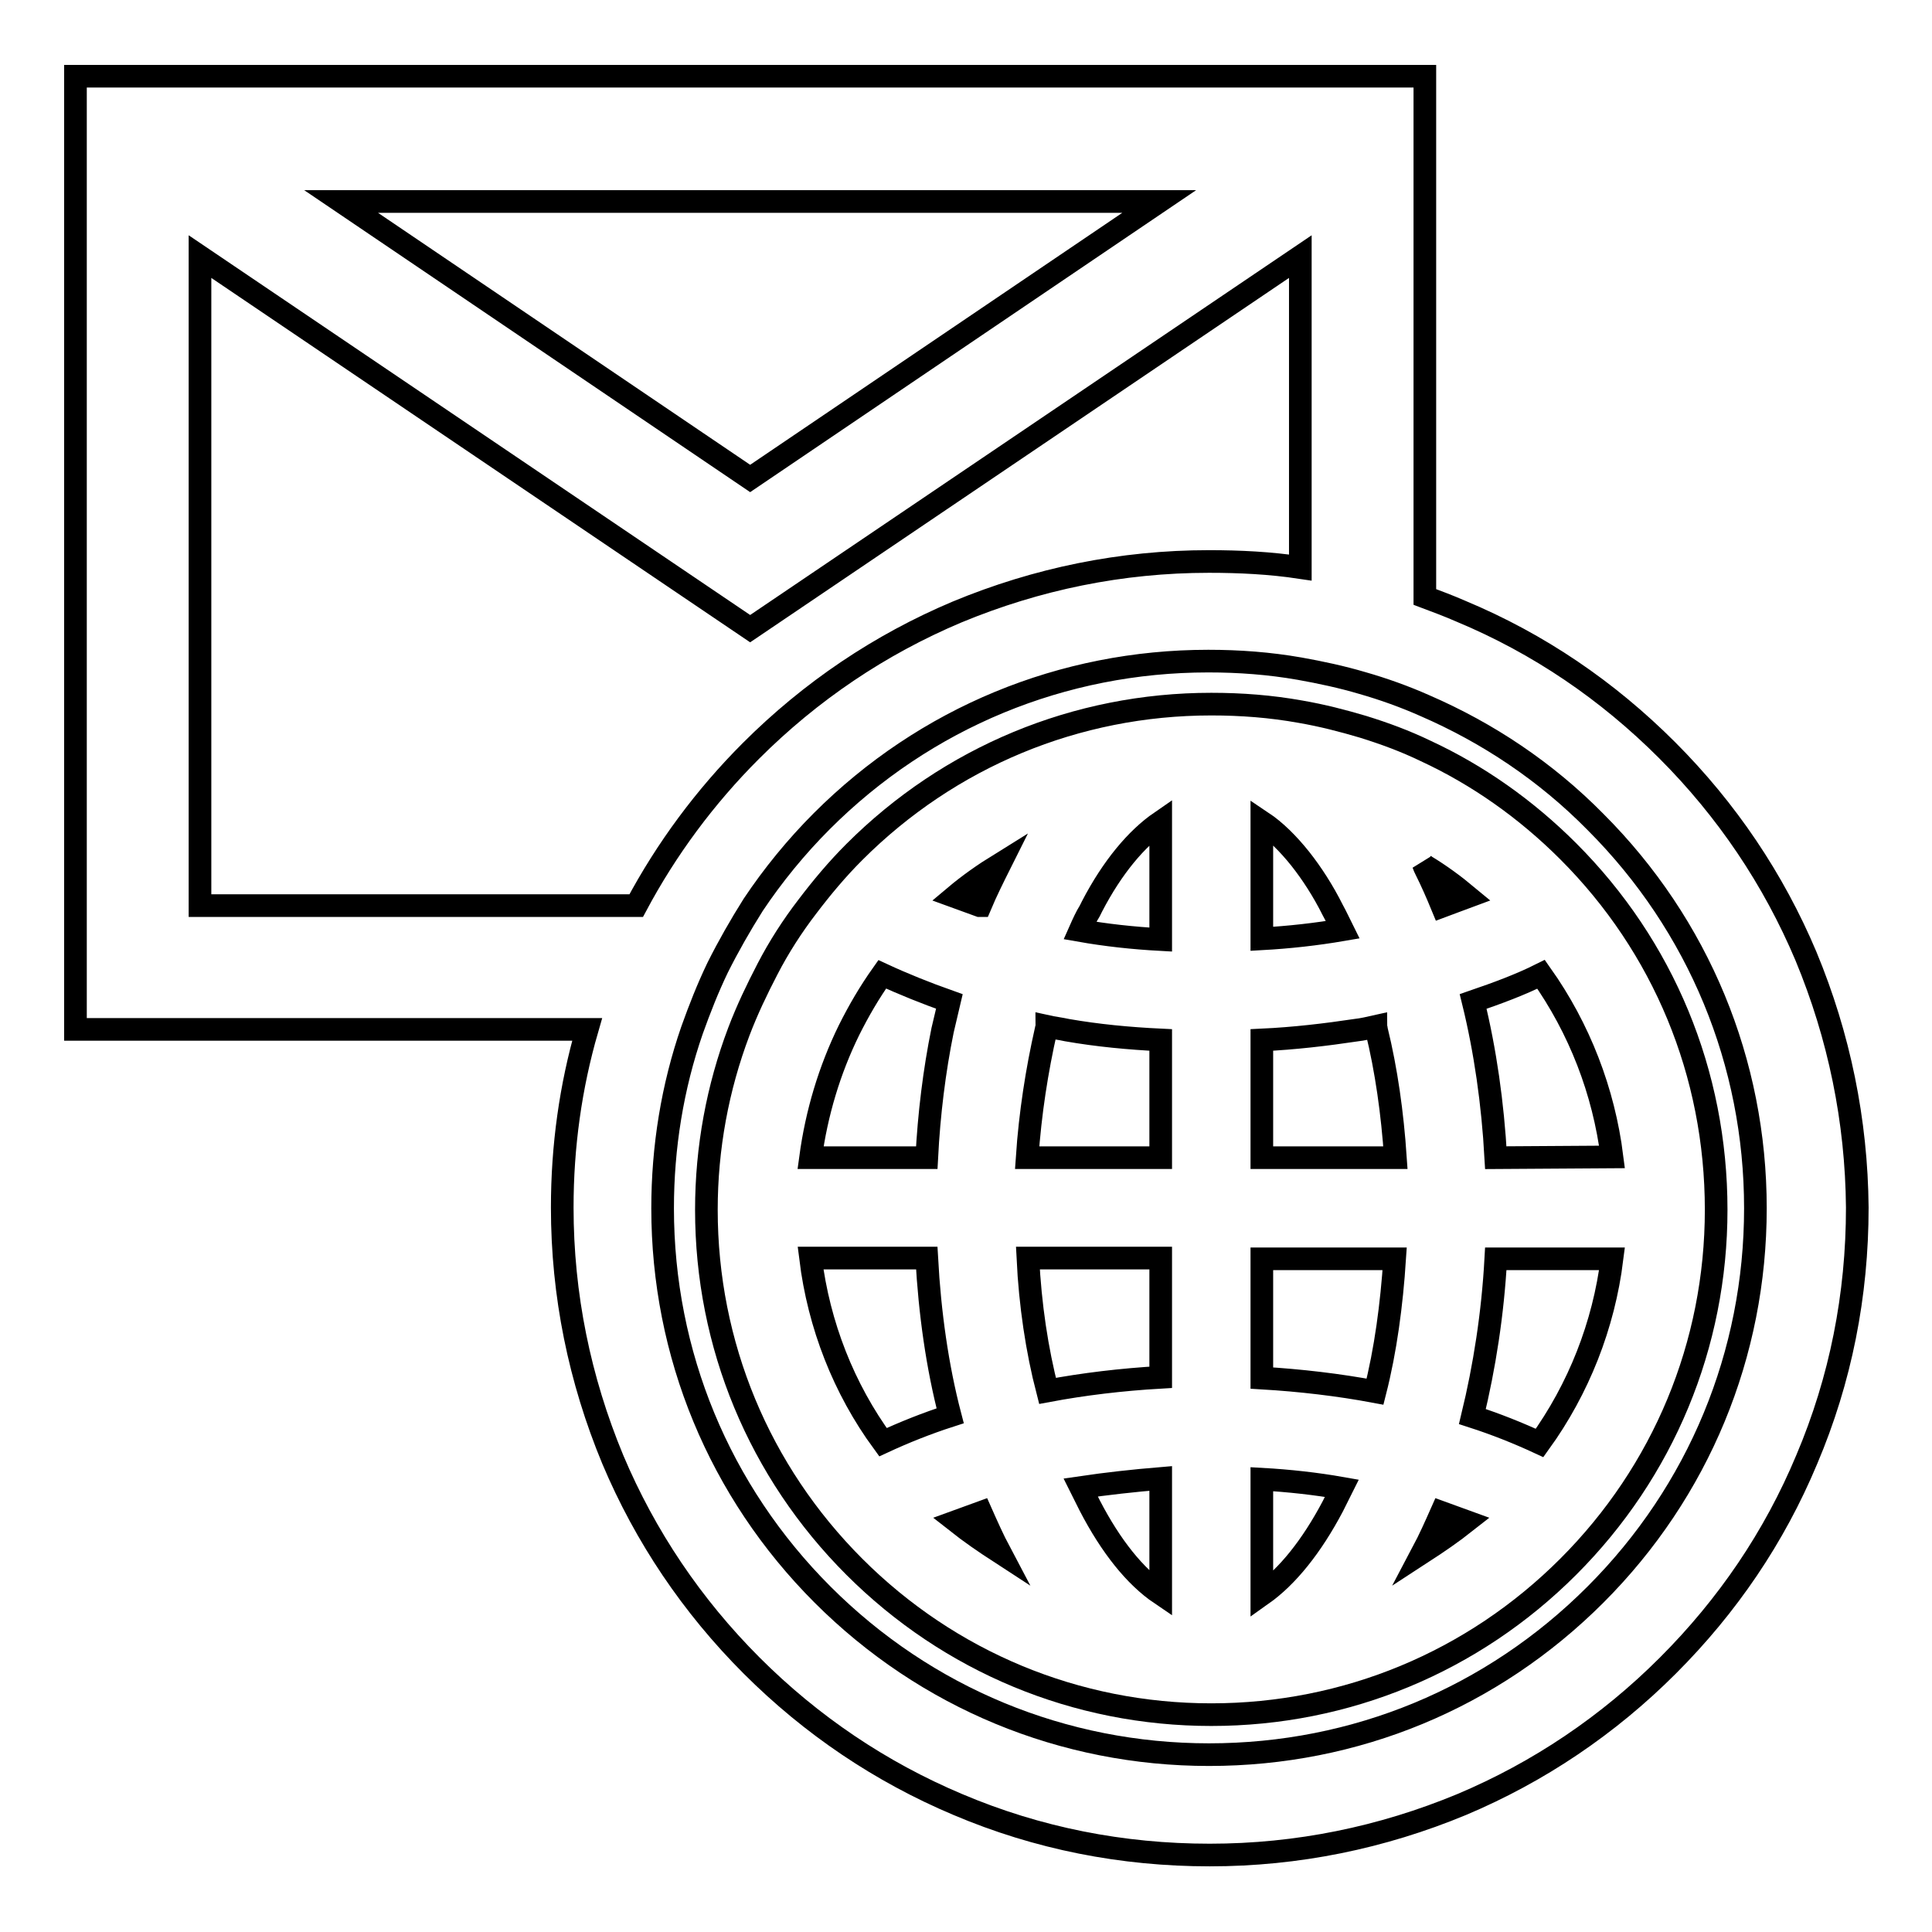
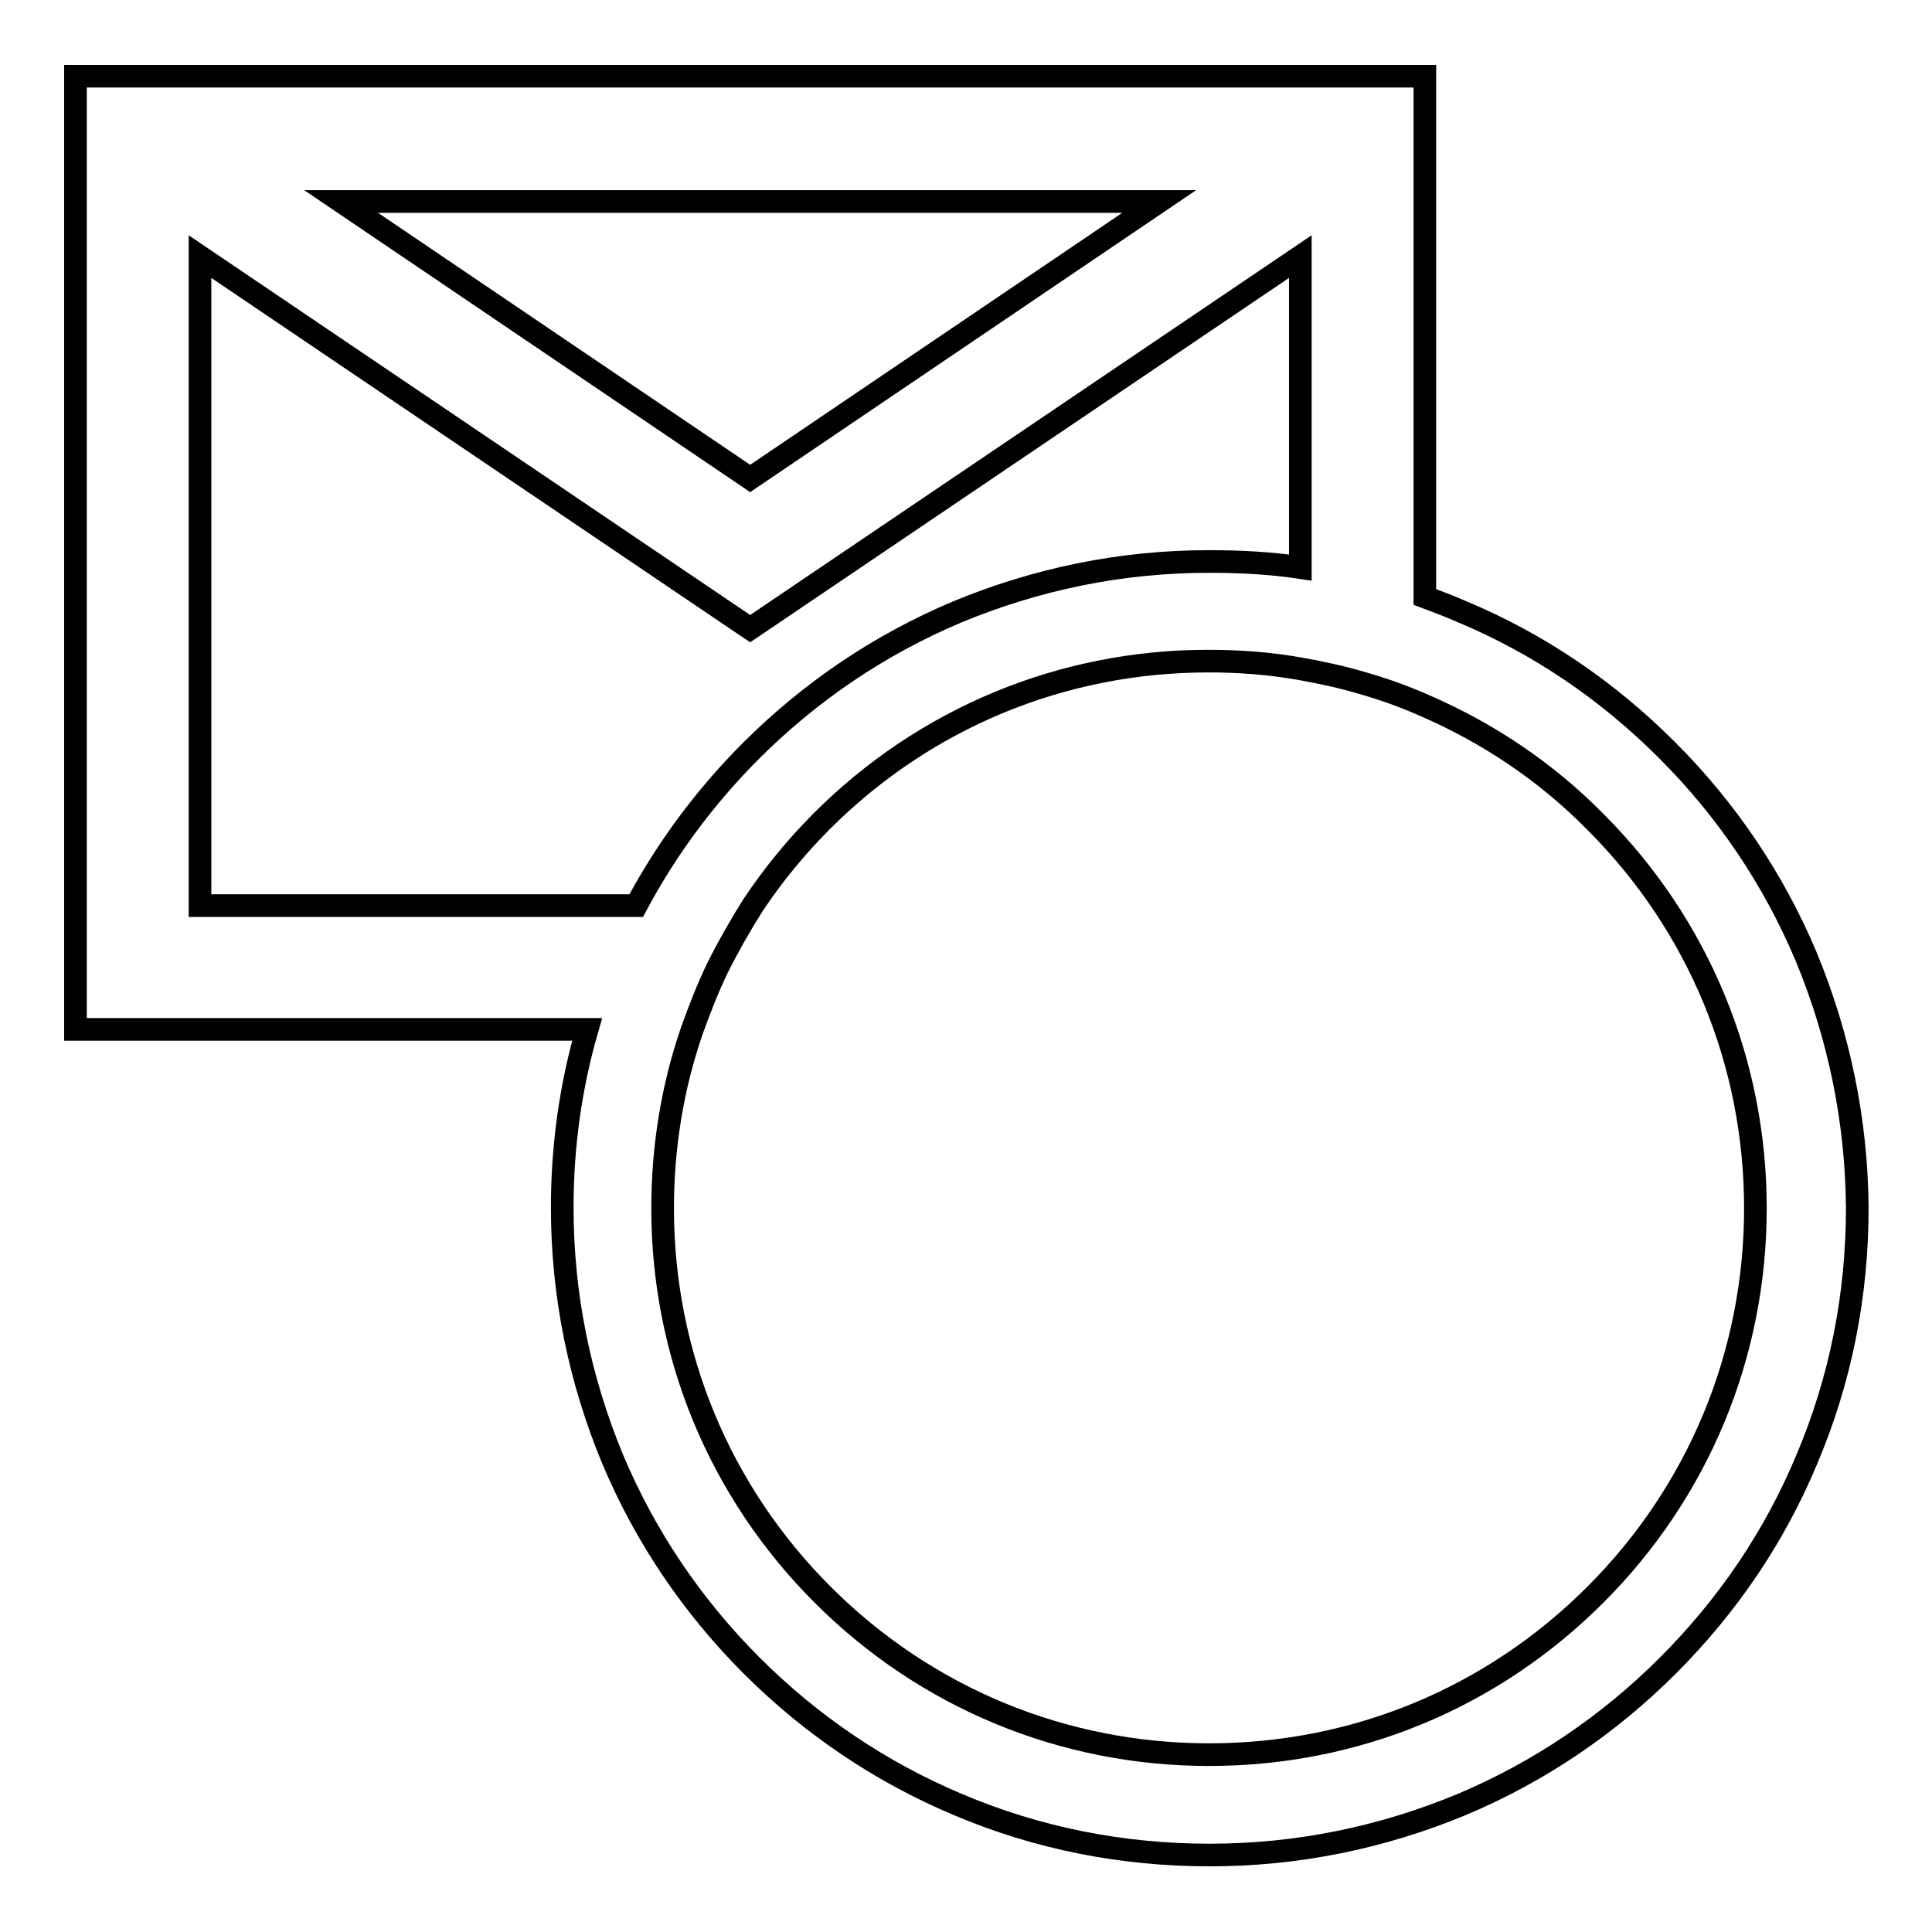
<svg xmlns="http://www.w3.org/2000/svg" version="1.1" x="0px" y="0px" viewBox="0 0 256 256" enable-background="new 0 0 256 256" xml:space="preserve">
  <g>
    <g>
      <g>
        <g>
          <path stroke-width="3" fill-opacity="0" stroke="#000000" d="M239.3,126.7c-4.3-10.2-10.5-19.4-18.4-27.3c-7.9-7.9-17-14.1-27.3-18.4c-1.6-0.7-3.2-1.3-4.8-1.9v-69H10v126.3h67.8c-2.2,7.6-3.3,15.5-3.3,23.6c0,11.6,2.3,22.8,6.7,33.4c4.3,10.2,10.5,19.4,18.4,27.3c7.9,7.9,17.1,14.1,27.3,18.4c10.6,4.5,21.8,6.7,33.4,6.7c11.6,0,22.8-2.3,33.4-6.7c10.2-4.3,19.4-10.5,27.3-18.4c7.9-7.9,14.1-17,18.4-27.3c4.5-10.6,6.7-21.8,6.7-33.4C246,148.5,243.7,137.3,239.3,126.7z M160.2,232.5c-19.3,0-37.5-7.5-51.2-21.2c-13.7-13.7-21.2-31.9-21.2-51.2c0-8.1,1.3-16.1,3.9-23.6c1-2.8,2.1-5.6,3.4-8.3c1.4-2.8,3-5.6,4.7-8.3c2.6-3.9,5.7-7.7,9.1-11.1c13.7-13.7,31.9-21.2,51.2-21.2c4.1,0,8.1,0.3,12.1,1c2.8,0.5,5.6,1.1,8.3,1.9c2.8,0.8,5.6,1.8,8.3,3c8.3,3.6,16,8.7,22.6,15.4c13.7,13.7,21.2,31.9,21.2,51.2c0,19.3-7.5,37.5-21.2,51.2S179.6,232.5,160.2,232.5z M26.5,34l72.9,49.3L172.3,34v41.2c-4-0.6-8-0.8-12.1-0.8c-11.6,0-22.8,2.3-33.4,6.7c-10.2,4.3-19.4,10.5-27.3,18.4c-6.1,6.1-11.2,13-15.2,20.5H26.5V34z M153.6,26.7L99.4,63.4L45.2,26.7H153.6z" />
-           <path stroke-width="3" fill-opacity="0" stroke="#000000" d="M207.8,112.8c-5.6-5.6-12-10.1-18.9-13.3c-2.7-1.3-5.4-2.3-8.3-3.2c-2.7-0.8-5.4-1.5-8.3-2c-3.9-0.7-7.8-1-11.8-1c-17.9,0-34.7,7-47.3,19.6c-2.3,2.3-4.3,4.7-6.2,7.2c-2,2.6-3.8,5.4-5.3,8.3c-1.4,2.7-2.7,5.4-3.8,8.3c-2.8,7.4-4.3,15.4-4.3,23.6c0,17.9,7,34.7,19.6,47.3c12.6,12.6,29.4,19.6,47.3,19.6s34.7-7,47.3-19.6c12.6-12.6,19.6-29.4,19.6-47.3C227.4,142.2,220.4,125.4,207.8,112.8z M204,191.2c-2.8-1.3-5.8-2.5-8.9-3.5c1.6-6.6,2.7-13.6,3.1-20.9h15.4C212.5,175.6,209.2,184,204,191.2z M126.7,201.6c1.1-0.4,2.2-0.8,3.3-1.2c0.8,1.8,1.6,3.6,2.5,5.3C130.5,204.4,128.6,203.1,126.7,201.6z M107.4,166.7h15.4c0.4,7.3,1.4,14.4,3.1,20.9c-3.1,1-6.1,2.2-8.9,3.5C111.8,184,108.5,175.6,107.4,166.7z M112.5,136.5c1.3-2.6,2.7-5,4.4-7.4c2.8,1.3,5.8,2.5,8.9,3.6c-0.3,1.3-0.6,2.5-0.9,3.8c-1.1,5.4-1.8,11.1-2.1,16.9h-15.4C108.2,147.5,109.9,141.8,112.5,136.5z M188.8,114.7c2,1.2,3.9,2.6,5.7,4.1c-1.1,0.4-2.3,0.9-3.4,1.3c-0.7-1.7-1.4-3.3-2.2-4.9c-0.1-0.2-0.2-0.4-0.3-0.7C188.6,114.5,188.7,114.6,188.8,114.7z M182.2,184.4c-4.8-0.9-9.9-1.5-15-1.8v-15.8h17.6C184.4,172.9,183.6,178.9,182.2,184.4z M136.2,166.7h17.6v15.8c-5.2,0.3-10.2,0.9-15,1.8C137.4,178.9,136.5,172.9,136.2,166.7z M138.6,136.5c0-0.1,0.1-0.3,0.1-0.5c0.9,0.2,1.8,0.3,2.7,0.5c4,0.7,8.2,1.1,12.4,1.3v15.6h-17.7C136.5,147.5,137.4,141.8,138.6,136.5z M167.2,108.9c1.8,1.2,3.5,2.9,5.1,4.9c1.5,1.9,3,4.2,4.3,6.8c0.5,0.9,0.9,1.8,1.3,2.6c-3.5,0.6-7.1,1-10.7,1.2v-4.5V108.9L167.2,108.9z M167.2,153.4v-15.6c4.3-0.2,8.5-0.7,12.5-1.3c0.9-0.1,1.7-0.3,2.6-0.5c0,0.1,0.1,0.3,0.1,0.5c1.3,5.3,2.1,11,2.5,16.9H167.2L167.2,153.4z M153.8,108.9V120v4.5c-3.7-0.2-7.3-0.6-10.7-1.2c0.4-0.9,0.8-1.8,1.3-2.6c0.1-0.2,0.2-0.4,0.3-0.6C147.4,114.9,150.6,111.1,153.8,108.9z M153.8,195.9v15.3c-3.4-2.3-6.6-6.3-9.4-11.7c-0.4-0.8-0.8-1.6-1.2-2.4C146.6,196.6,150.2,196.2,153.8,195.9z M167.2,211.3v-15.3c3.6,0.2,7.2,0.6,10.6,1.2c-0.4,0.8-0.8,1.6-1.2,2.4C173.8,204.9,170.6,208.9,167.2,211.3z M132.5,114.5c-0.9,1.8-1.8,3.6-2.6,5.5c0,0,0,0,0,0s-0.1,0-0.1,0c-1.1-0.4-2.2-0.8-3.3-1.2C128.4,117.2,130.4,115.8,132.5,114.5z M188.5,205.7c0.9-1.7,1.7-3.5,2.5-5.3c1.1,0.4,2.2,0.8,3.3,1.2C192.4,203.1,190.5,204.4,188.5,205.7z M198.2,153.4c-0.4-7.2-1.4-14.2-3-20.7c3.2-1.1,6.2-2.2,9-3.6c5.1,7.2,8.3,15.5,9.4,24.2L198.2,153.4L198.2,153.4z" />
        </g>
      </g>
      <g />
      <g />
      <g />
      <g />
      <g />
      <g />
      <g />
      <g />
      <g />
      <g />
      <g />
      <g />
      <g />
      <g />
      <g />
    </g>
  </g>
</svg>